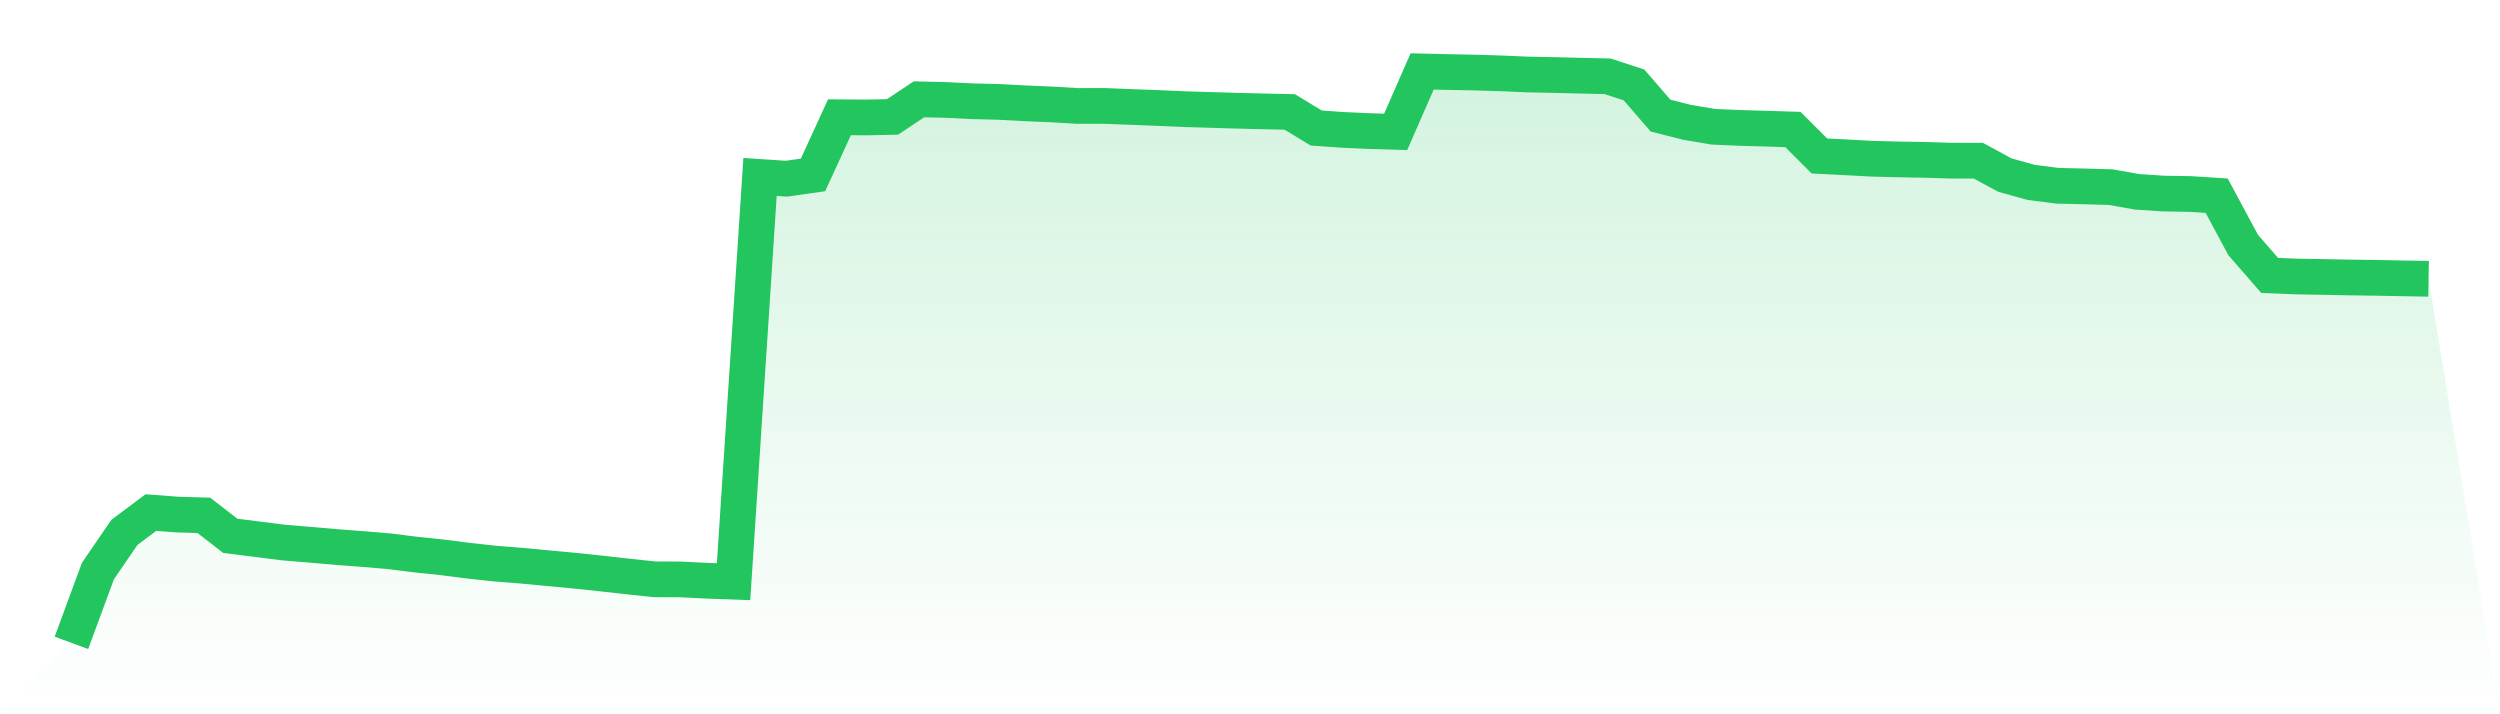
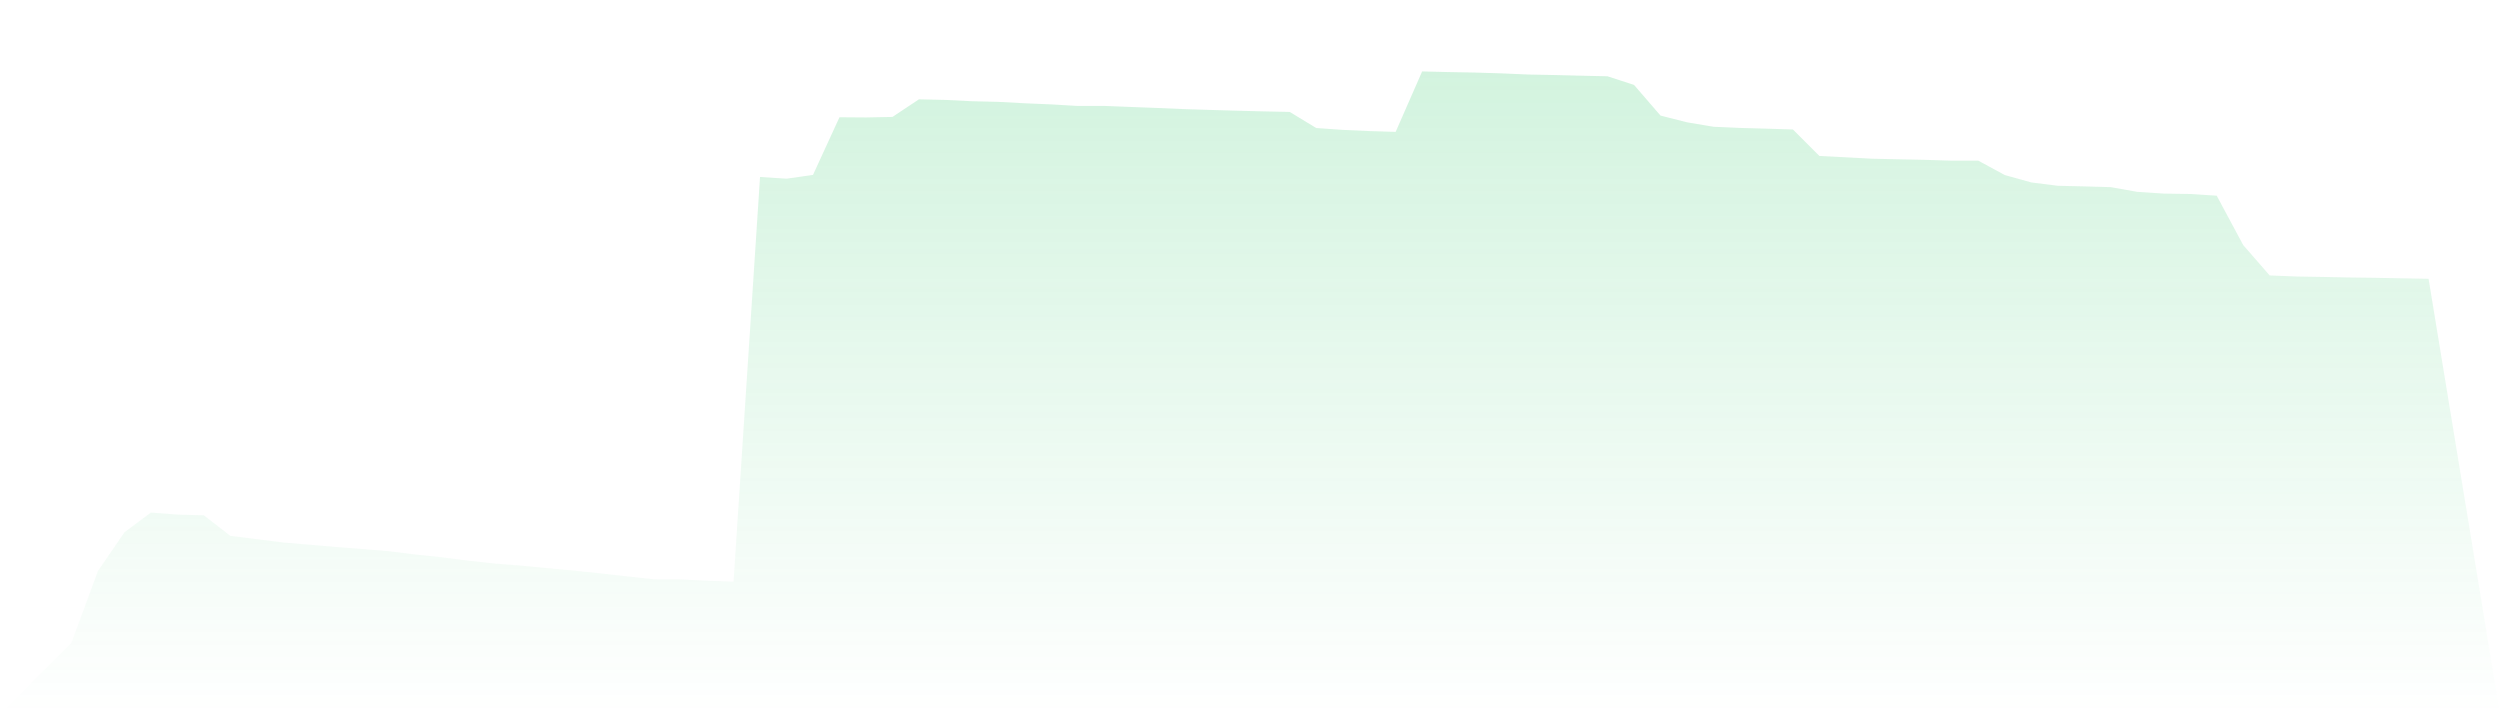
<svg xmlns="http://www.w3.org/2000/svg" viewBox="0 0 140 40">
  <defs>
    <linearGradient id="gradient" x1="0" x2="0" y1="0" y2="1">
      <stop offset="0%" stop-color="#22c55e" stop-opacity="0.2" />
      <stop offset="100%" stop-color="#22c55e" stop-opacity="0" />
    </linearGradient>
  </defs>
-   <path d="M4,36 L4,36 L5.483,31.98 L6.966,29.814 L8.449,28.704 L9.933,28.816 L11.416,28.859 L12.899,30.007 L14.382,30.193 L15.865,30.382 L17.348,30.505 L18.831,30.633 L20.315,30.746 L21.798,30.87 L23.281,31.056 L24.764,31.211 L26.247,31.401 L27.73,31.562 L29.213,31.679 L30.697,31.82 L32.18,31.958 L33.663,32.114 L35.146,32.281 L36.629,32.44 L38.112,32.448 L39.596,32.521 L41.079,32.575 L42.562,9.91 L44.045,10.007 L45.528,9.795 L47.011,6.566 L48.494,6.577 L49.978,6.548 L51.461,5.562 L52.944,5.596 L54.427,5.669 L55.91,5.705 L57.393,5.784 L58.876,5.846 L60.36,5.934 L61.843,5.931 L63.326,5.99 L64.809,6.046 L66.292,6.11 L67.775,6.156 L69.258,6.199 L70.742,6.237 L72.225,6.268 L73.708,7.169 L75.191,7.273 L76.674,7.34 L78.157,7.385 L79.64,4 L81.124,4.036 L82.607,4.063 L84.09,4.109 L85.573,4.173 L87.056,4.202 L88.539,4.239 L90.022,4.272 L91.506,4.756 L92.989,6.473 L94.472,6.849 L95.955,7.099 L97.438,7.164 L98.921,7.205 L100.404,7.252 L101.888,8.735 L103.371,8.809 L104.854,8.889 L106.337,8.927 L107.82,8.952 L109.303,8.998 L110.787,8.999 L112.27,9.804 L113.753,10.216 L115.236,10.404 L116.719,10.438 L118.202,10.48 L119.685,10.744 L121.169,10.84 L122.652,10.864 L124.135,10.958 L125.618,13.721 L127.101,15.425 L128.584,15.484 L130.067,15.509 L131.551,15.539 L133.034,15.558 L134.517,15.587 L136,15.613 L140,40 L0,40 z" fill="url(#gradient)" />
-   <path d="M4,36 L4,36 L5.483,31.98 L6.966,29.814 L8.449,28.704 L9.933,28.816 L11.416,28.859 L12.899,30.007 L14.382,30.193 L15.865,30.382 L17.348,30.505 L18.831,30.633 L20.315,30.746 L21.798,30.87 L23.281,31.056 L24.764,31.211 L26.247,31.401 L27.73,31.562 L29.213,31.679 L30.697,31.82 L32.18,31.958 L33.663,32.114 L35.146,32.281 L36.629,32.44 L38.112,32.448 L39.596,32.521 L41.079,32.575 L42.562,9.91 L44.045,10.007 L45.528,9.795 L47.011,6.566 L48.494,6.577 L49.978,6.548 L51.461,5.562 L52.944,5.596 L54.427,5.669 L55.91,5.705 L57.393,5.784 L58.876,5.846 L60.36,5.934 L61.843,5.931 L63.326,5.99 L64.809,6.046 L66.292,6.11 L67.775,6.156 L69.258,6.199 L70.742,6.237 L72.225,6.268 L73.708,7.169 L75.191,7.273 L76.674,7.34 L78.157,7.385 L79.64,4 L81.124,4.036 L82.607,4.063 L84.09,4.109 L85.573,4.173 L87.056,4.202 L88.539,4.239 L90.022,4.272 L91.506,4.756 L92.989,6.473 L94.472,6.849 L95.955,7.099 L97.438,7.164 L98.921,7.205 L100.404,7.252 L101.888,8.735 L103.371,8.809 L104.854,8.889 L106.337,8.927 L107.82,8.952 L109.303,8.998 L110.787,8.999 L112.27,9.804 L113.753,10.216 L115.236,10.404 L116.719,10.438 L118.202,10.48 L119.685,10.744 L121.169,10.84 L122.652,10.864 L124.135,10.958 L125.618,13.721 L127.101,15.425 L128.584,15.484 L130.067,15.509 L131.551,15.539 L133.034,15.558 L134.517,15.587 L136,15.613" fill="none" stroke="#22c55e" stroke-width="2" />
+   <path d="M4,36 L4,36 L5.483,31.98 L6.966,29.814 L8.449,28.704 L9.933,28.816 L11.416,28.859 L12.899,30.007 L14.382,30.193 L15.865,30.382 L17.348,30.505 L18.831,30.633 L20.315,30.746 L21.798,30.87 L23.281,31.056 L24.764,31.211 L26.247,31.401 L27.73,31.562 L29.213,31.679 L30.697,31.82 L32.18,31.958 L33.663,32.114 L35.146,32.281 L36.629,32.44 L38.112,32.448 L39.596,32.521 L41.079,32.575 L42.562,9.91 L44.045,10.007 L45.528,9.795 L47.011,6.566 L48.494,6.577 L49.978,6.548 L51.461,5.562 L52.944,5.596 L54.427,5.669 L55.91,5.705 L57.393,5.784 L58.876,5.846 L60.36,5.934 L61.843,5.931 L63.326,5.99 L64.809,6.046 L66.292,6.11 L67.775,6.156 L69.258,6.199 L70.742,6.237 L72.225,6.268 L73.708,7.169 L75.191,7.273 L76.674,7.34 L78.157,7.385 L79.64,4 L81.124,4.036 L82.607,4.063 L84.09,4.109 L85.573,4.173 L87.056,4.202 L88.539,4.239 L90.022,4.272 L91.506,4.756 L92.989,6.473 L94.472,6.849 L95.955,7.099 L97.438,7.164 L98.921,7.205 L100.404,7.252 L101.888,8.735 L103.371,8.809 L104.854,8.889 L107.82,8.952 L109.303,8.998 L110.787,8.999 L112.27,9.804 L113.753,10.216 L115.236,10.404 L116.719,10.438 L118.202,10.48 L119.685,10.744 L121.169,10.84 L122.652,10.864 L124.135,10.958 L125.618,13.721 L127.101,15.425 L128.584,15.484 L130.067,15.509 L131.551,15.539 L133.034,15.558 L134.517,15.587 L136,15.613 L140,40 L0,40 z" fill="url(#gradient)" />
</svg>